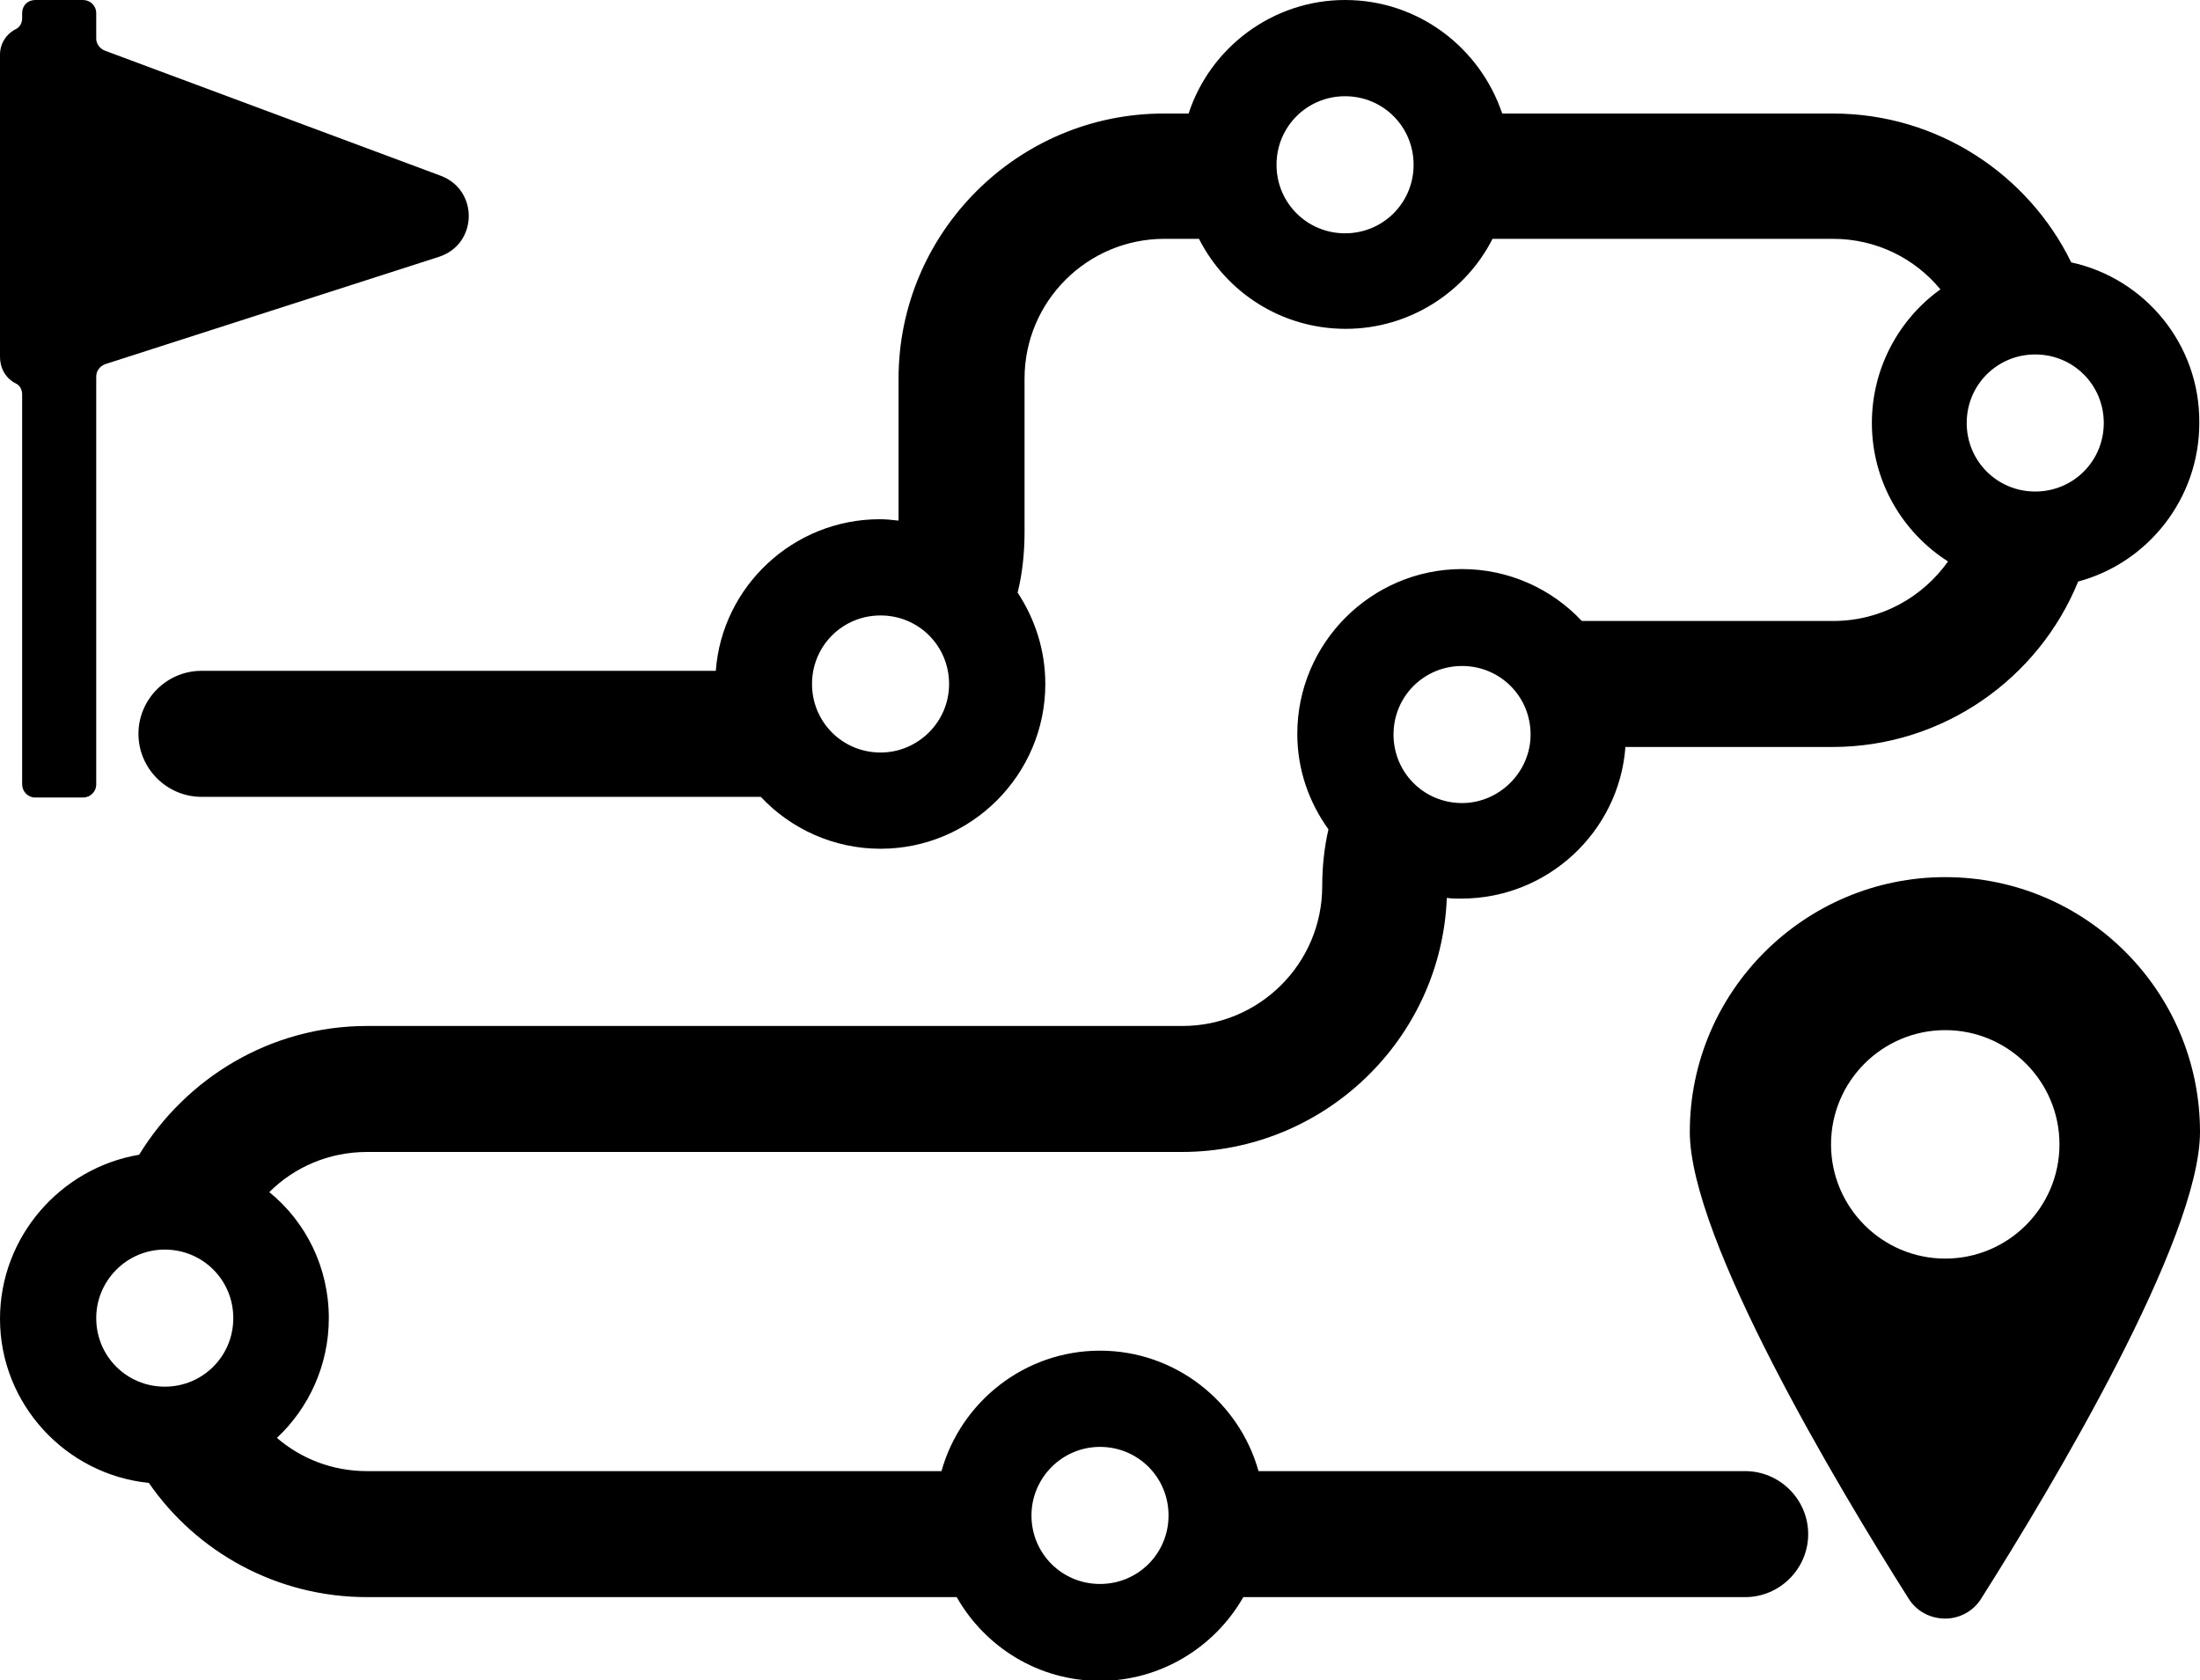
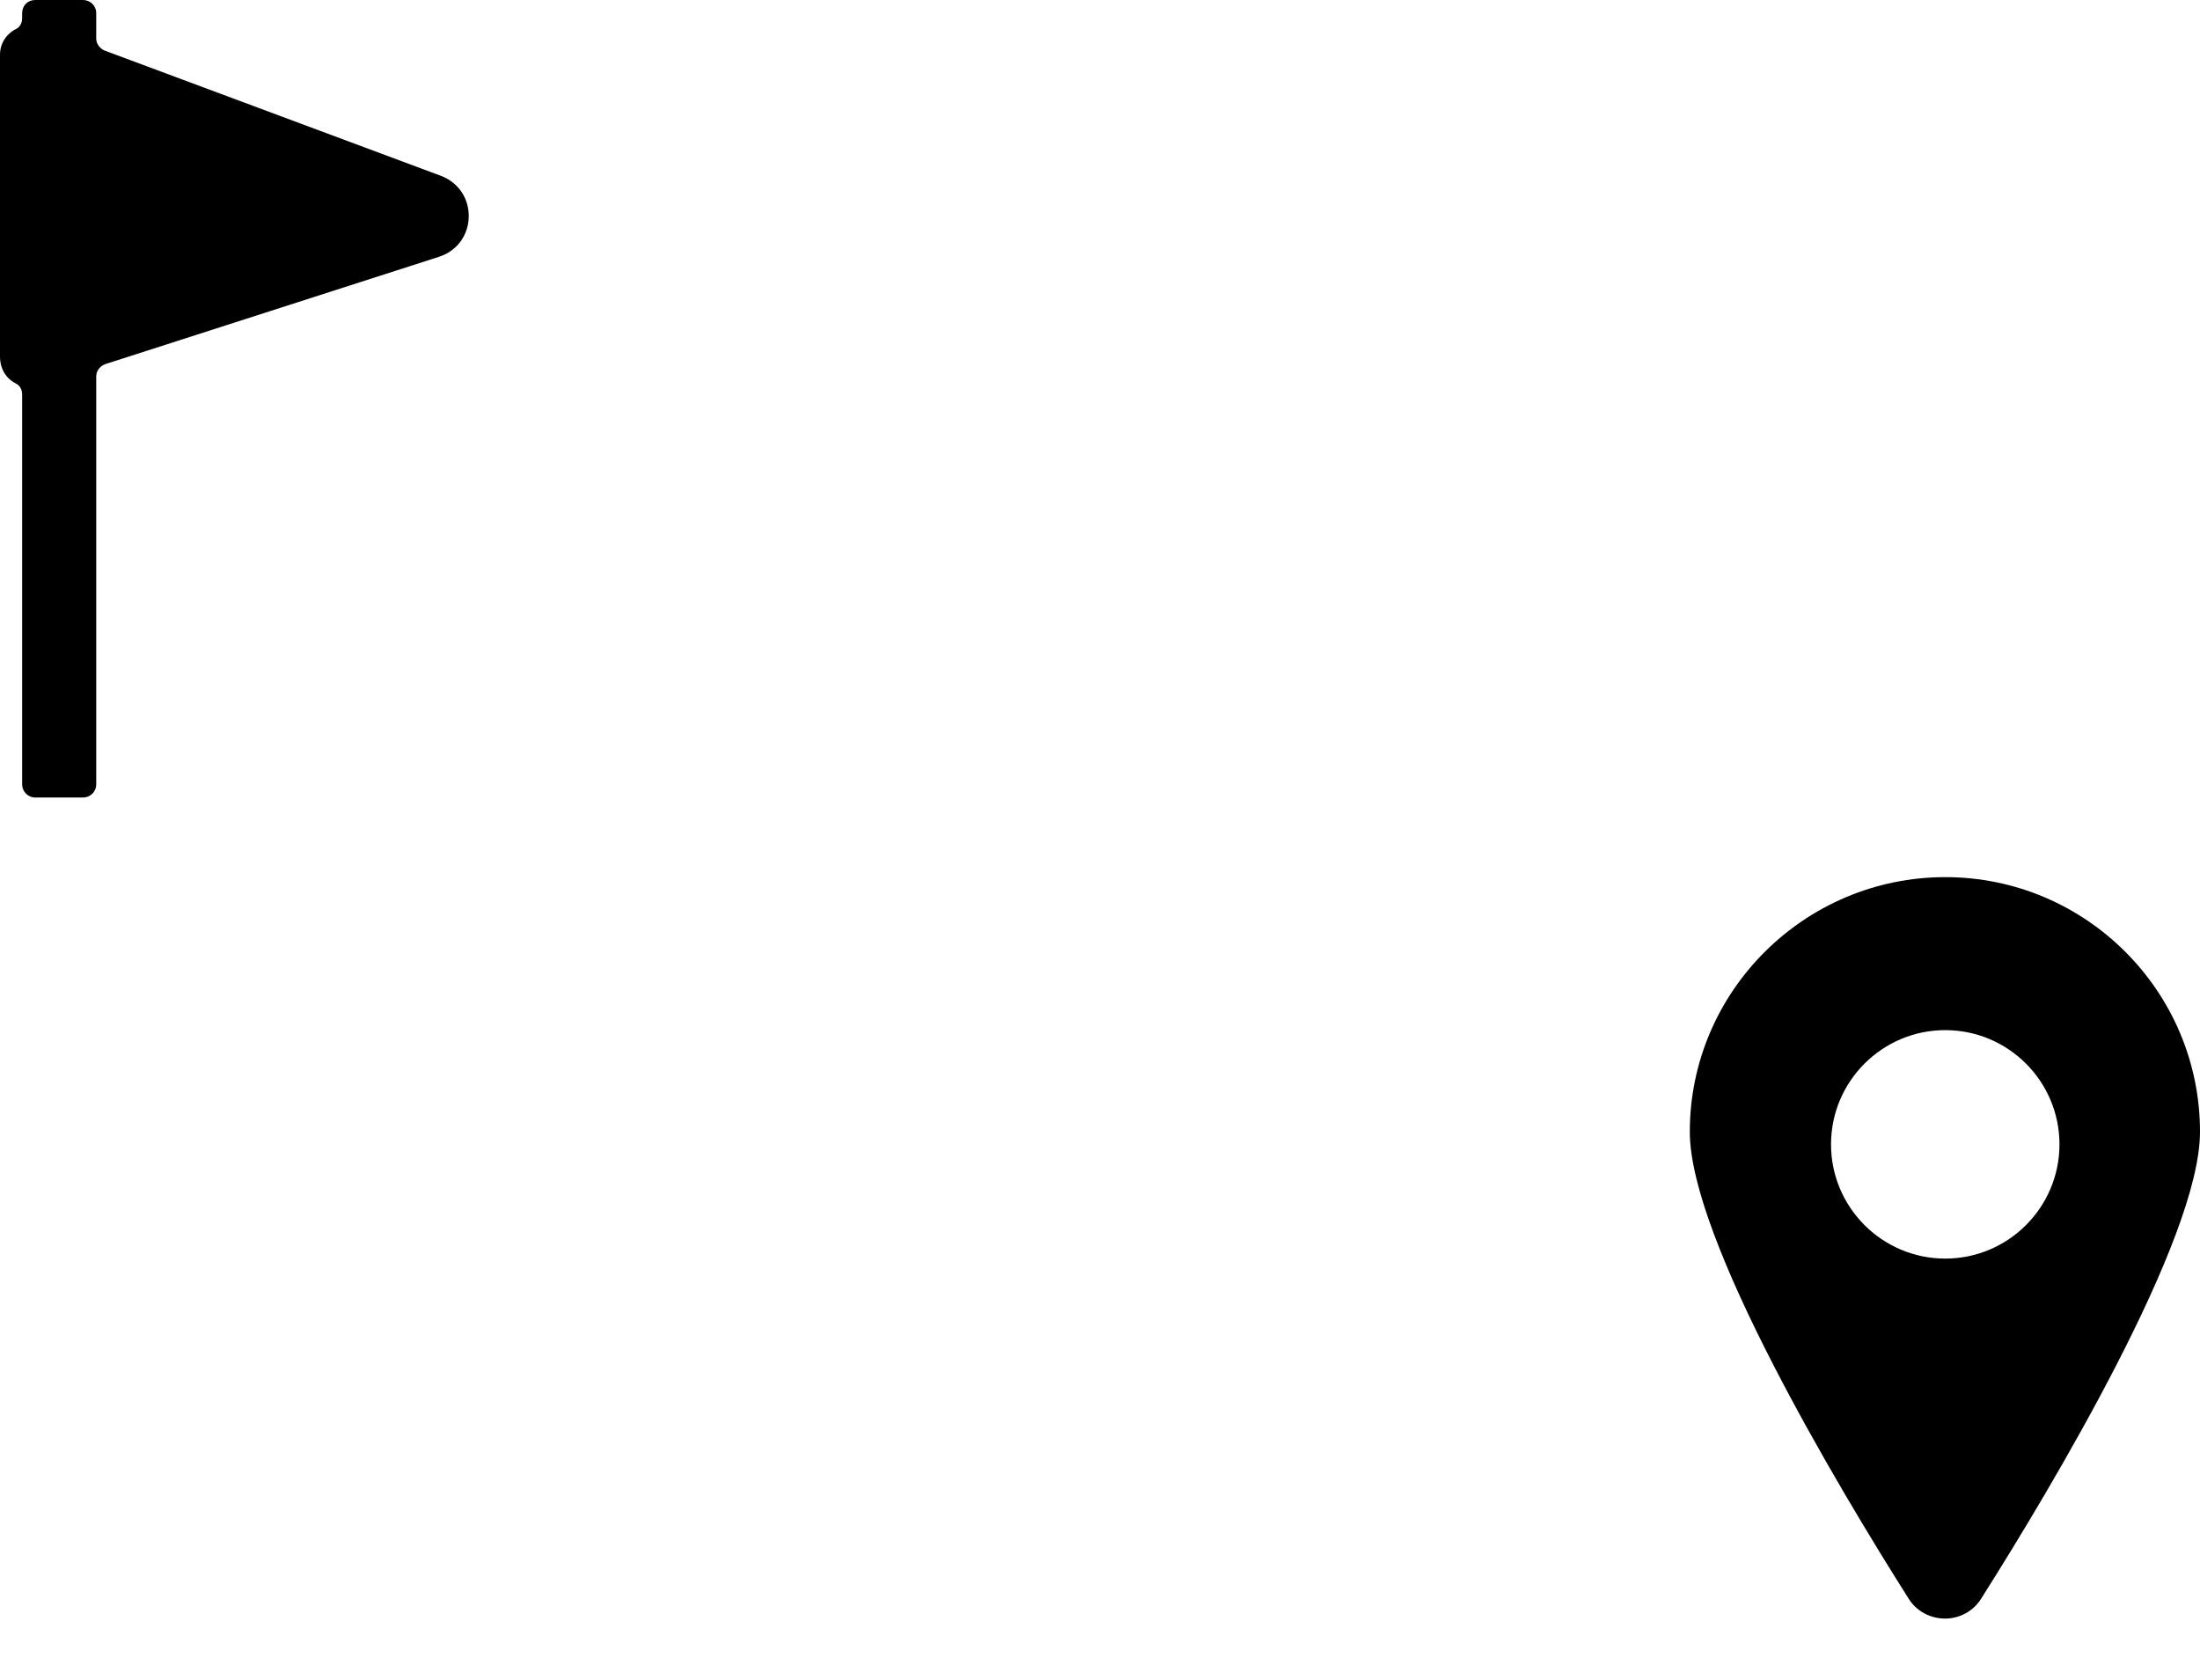
<svg xmlns="http://www.w3.org/2000/svg" version="1.1" id="Camada_3" x="0px" y="0px" width="317.8px" height="242.7px" viewBox="0 0 317.8 242.7" style="enable-background:new 0 0 317.8 242.7;" xml:space="preserve">
  <g>
    <path d="M281,126.7c-20.3,0-36.9,16.5-36.9,36.8c0,15.5,21.4,51.3,31.6,67.4c1.1,1.8,3.1,2.9,5.3,2.9c2.1,0,4.1-1.1,5.2-2.9   c10.2-16.1,31.6-51.9,31.6-67.4C317.8,143.2,301.3,126.7,281,126.7z M281,181.8c-9.1,0-16.5-7.4-16.5-16.5   c0-9.1,7.4-16.5,16.5-16.5c9.1,0,16.5,7.4,16.5,16.5C297.5,174.4,290.1,181.8,281,181.8z" />
    <path d="M2.3,55.4c0.6,0.3,0.9,0.9,0.9,1.6v56.3c0,1,0.8,1.9,1.9,1.9H12c1,0,1.9-0.8,1.9-1.9V54.4c0-0.8,0.5-1.5,1.3-1.8l48.2-15.5   c5.6-1.8,5.8-9.6,0.3-11.7L15.1,7.3c-0.7-0.3-1.2-1-1.2-1.7V1.9C13.9,0.8,13,0,12,0H5.1C4,0,3.2,0.8,3.2,1.9v0.7   c0,0.7-0.3,1.3-0.9,1.6C0.9,4.9,0,6.3,0,7.9v43.6C0,53.3,0.9,54.7,2.3,55.4z" />
-     <path d="M299.2,37.9c-6.2-12.7-19.3-21.5-34.4-21.5h-47.8C213.8,6.9,204.9,0,194.3,0c-10.5,0-19.5,6.9-22.6,16.4h-3.6   c-21.1,0-38.3,17.2-38.3,38.3v20.5c-0.9-0.1-1.8-0.2-2.7-0.2c-12.5,0-22.8,9.7-23.7,21.9H29.1c-5,0-9.1,4.1-9.1,9.1   c0,5,4.1,9.1,9.1,9.1h80.5c0.1,0,0.2,0,0.3,0c4.3,4.6,10.5,7.5,17.3,7.5c13.1,0,23.8-10.7,23.8-23.8c0-4.9-1.5-9.4-4-13.2   c0.7-2.8,1-5.8,1-8.8V54.7c0-11.2,9.1-20.2,20.2-20.2h5c3.9,7.7,11.9,13,21.2,13c9.2,0,17.3-5.3,21.2-13h49.2   c6.2,0,11.8,2.8,15.5,7.3c-6,4.3-9.9,11.4-9.9,19.3c0,8.4,4.4,15.8,11,20c-3.7,5.2-9.7,8.6-16.6,8.6h-35.4c-0.3,0-0.6,0-0.9,0   c-4.3-4.6-10.5-7.5-17.3-7.5c-13.1,0-23.8,10.7-23.8,23.8c0,5.2,1.7,9.9,4.5,13.8c-0.6,2.6-0.9,5.4-0.9,8.2   c0,11.2-9.1,20.2-20.2,20.2H53c-13.9,0-26.1,7.5-32.9,18.6C8.8,168.7,0,178.6,0,190.5c0,12.3,9.5,22.5,21.5,23.7   c6.9,10,18.5,16.5,31.5,16.5h85.2c4.1,7.2,11.8,12.1,20.7,12.1c8.8,0,16.6-4.9,20.7-12.1h72.5c5,0,9.1-4.1,9.1-9.1   c0-5-4.1-9.1-9.1-9.1h-70.3c-2.8-10-12-17.4-22.9-17.4c-10.9,0-20.1,7.4-22.9,17.4H53c-5,0-9.5-1.8-13-4.8   c4.6-4.3,7.5-10.5,7.5-17.3c0-7.3-3.3-13.9-8.6-18.2c3.6-3.6,8.6-5.8,14.1-5.8h117.7c20.6,0,37.5-16.3,38.3-36.7   c0.7,0.1,1.4,0.1,2.1,0.1c12.5,0,22.8-9.7,23.7-21.9h29.9c16,0,29.8-9.9,35.5-23.9c10.1-2.7,17.5-12,17.5-22.9   C317.8,49.7,309.8,40.2,299.2,37.9z M127.2,108.7c-5.5,0-9.9-4.4-9.9-9.9c0-5.5,4.4-9.9,9.9-9.9c5.5,0,9.9,4.4,9.9,9.9   C137.1,104.3,132.6,108.7,127.2,108.7z M194.3,33.7c-5.5,0-9.9-4.4-9.9-9.9s4.4-9.9,9.9-9.9s9.9,4.4,9.9,9.9S199.8,33.7,194.3,33.7   z M158.9,209c5.5,0,9.9,4.4,9.9,9.9c0,5.5-4.4,9.9-9.9,9.9c-5.5,0-9.9-4.4-9.9-9.9C149,213.5,153.4,209,158.9,209z M23.8,180.5   c5.5,0,9.9,4.4,9.9,9.9c0,5.5-4.4,9.9-9.9,9.9c-5.5,0-9.9-4.4-9.9-9.9C13.9,185,18.3,180.5,23.8,180.5z M211.2,116   c-5.5,0-9.9-4.4-9.9-9.9c0-5.5,4.4-9.9,9.9-9.9c5.5,0,9.9,4.4,9.9,9.9C221.1,111.5,216.6,116,211.2,116z M294,71   c-5.5,0-9.9-4.4-9.9-9.9s4.4-9.9,9.9-9.9s9.9,4.4,9.9,9.9S299.5,71,294,71z" />
  </g>
</svg>